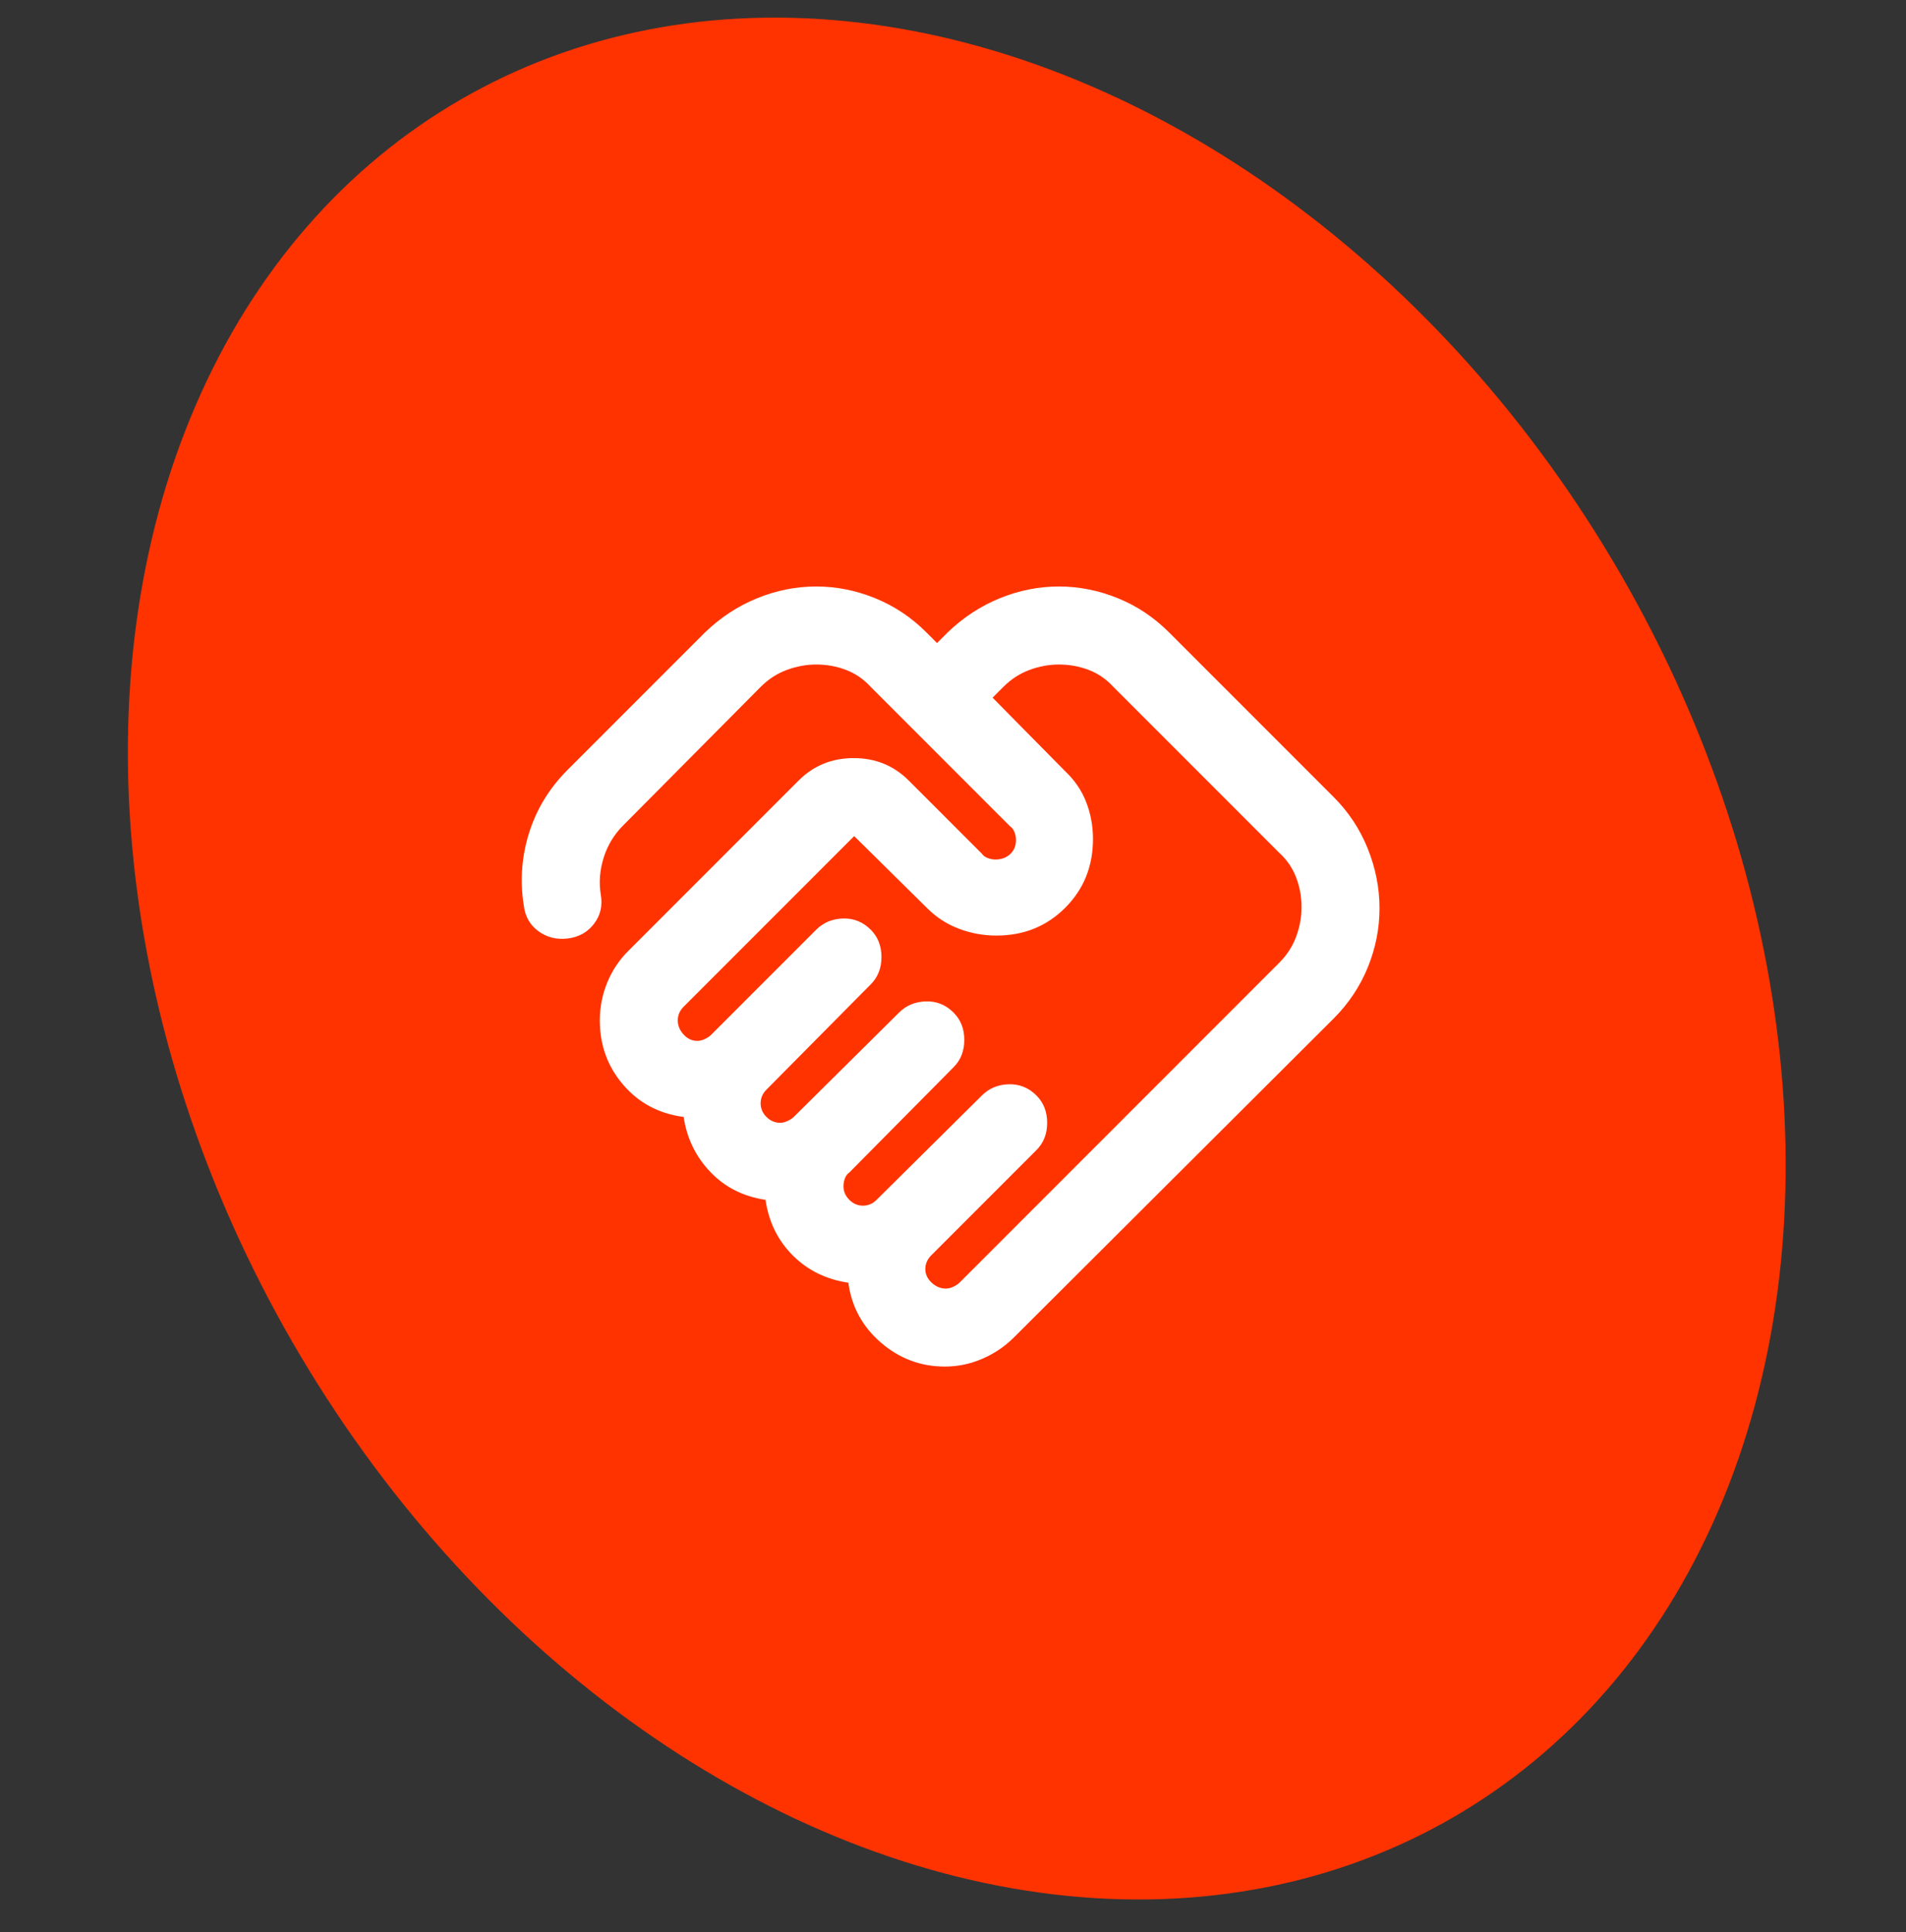
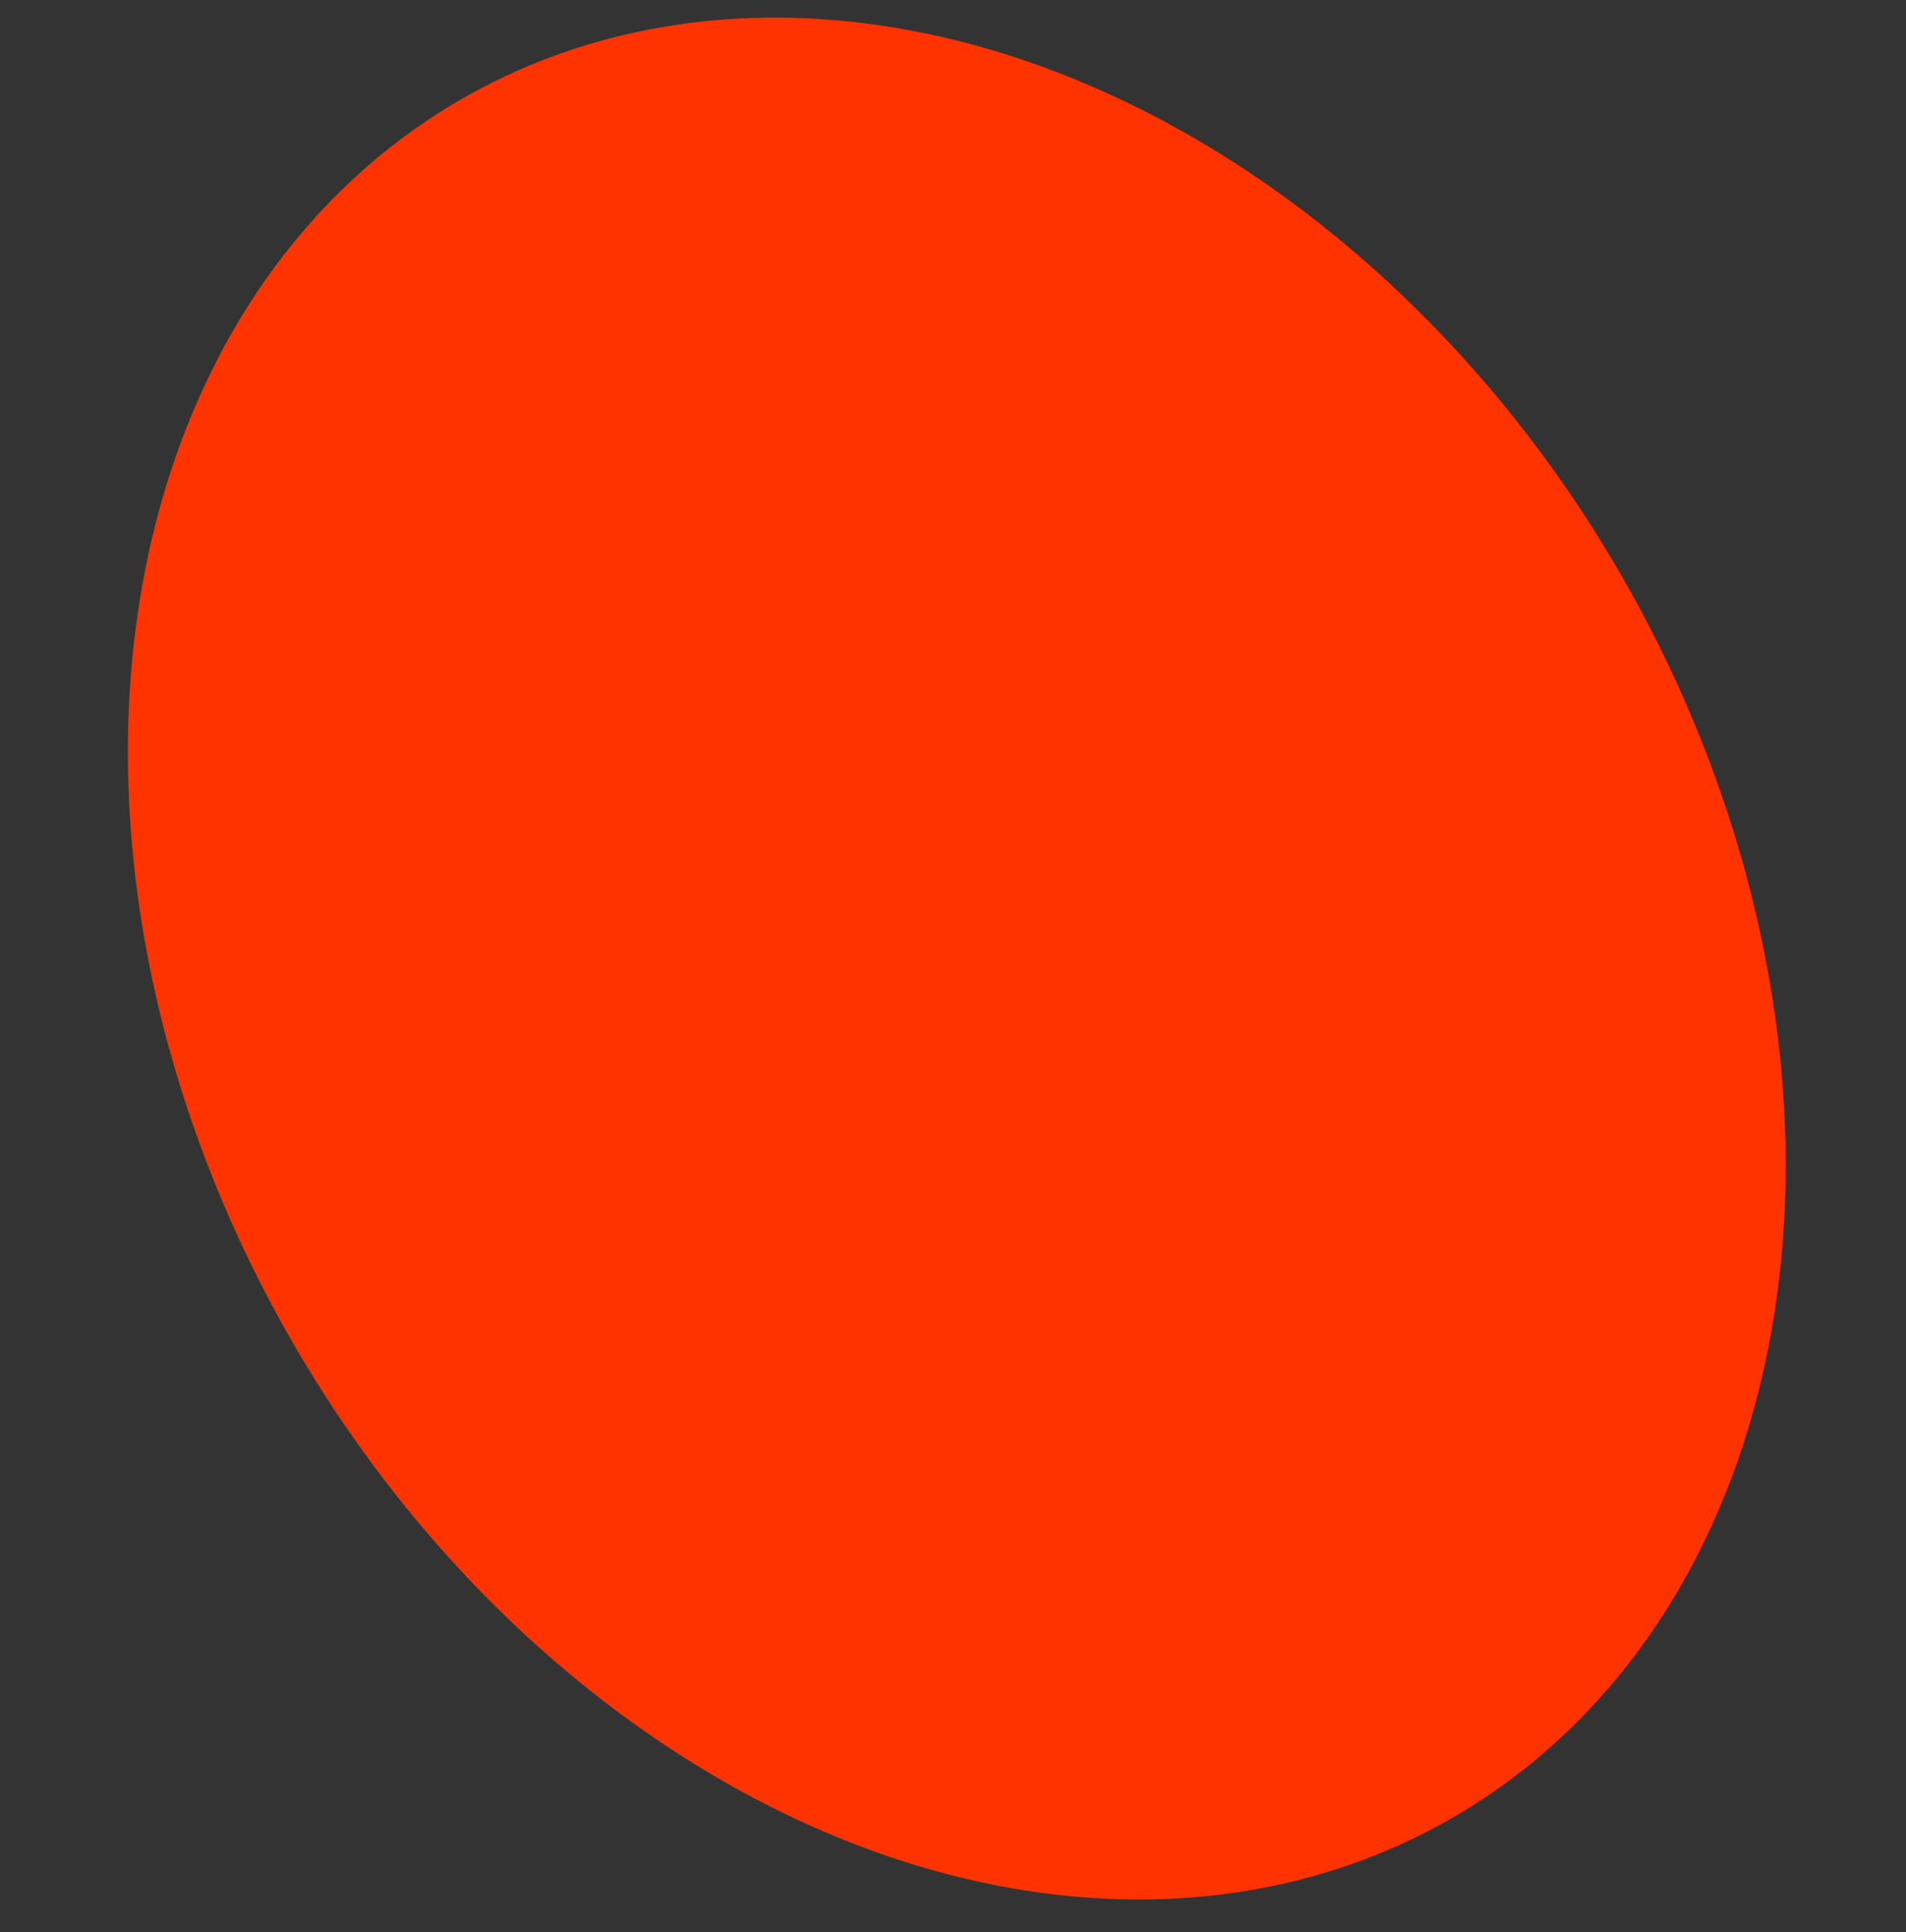
<svg xmlns="http://www.w3.org/2000/svg" width="75" height="76" viewBox="0 0 75 76" fill="none">
  <rect x="0" y="0" width="75" height="76" fill="#333333" stroke="none" />
  <g clip-path="url(#clip0_5135_4701)">
    <ellipse cx="37.648" cy="37.702" rx="30.182" ry="39.02" transform="rotate(-30 37.648 37.702)" fill="#FF3300" />
    <mask id="mask0_5135_4701" style="mask-type:alpha" maskUnits="userSpaceOnUse" x="19" y="20" width="37" height="37">
      <rect x="19" y="20" width="36.818" height="36.818" fill="#D9D9D9" />
    </mask>
    <g mask="url(#mask0_5135_4701)">
-       <path d="M37.217 50.682C37.319 50.682 37.421 50.656 37.523 50.605C37.626 50.554 37.703 50.503 37.754 50.452L50.333 37.872C50.64 37.566 50.864 37.22 51.004 36.837C51.145 36.453 51.215 36.07 51.215 35.686C51.215 35.277 51.145 34.887 51.004 34.517C50.864 34.146 50.64 33.82 50.333 33.538L43.813 27.019C43.532 26.712 43.206 26.488 42.835 26.348C42.465 26.207 42.075 26.137 41.666 26.137C41.282 26.137 40.898 26.207 40.515 26.348C40.132 26.488 39.786 26.712 39.48 27.019L39.058 27.441L41.896 30.317C42.279 30.675 42.56 31.084 42.739 31.544C42.918 32.004 43.008 32.49 43.008 33.002C43.008 34.075 42.644 34.977 41.915 35.705C41.186 36.434 40.285 36.798 39.211 36.798C38.7 36.798 38.207 36.709 37.734 36.53C37.261 36.351 36.846 36.083 36.488 35.725L33.612 32.886L26.9 39.598C26.823 39.675 26.766 39.758 26.727 39.847C26.689 39.937 26.67 40.033 26.67 40.135C26.67 40.34 26.747 40.525 26.9 40.691C27.053 40.857 27.232 40.941 27.437 40.941C27.539 40.941 27.641 40.915 27.744 40.864C27.846 40.813 27.923 40.761 27.974 40.71L32.116 36.568C32.397 36.287 32.749 36.14 33.17 36.127C33.592 36.114 33.957 36.261 34.264 36.568C34.545 36.85 34.685 37.208 34.685 37.642C34.685 38.077 34.545 38.435 34.264 38.716L30.16 42.858C30.083 42.935 30.026 43.018 29.987 43.107C29.949 43.197 29.93 43.293 29.93 43.395C29.93 43.6 30.006 43.779 30.16 43.932C30.313 44.085 30.492 44.162 30.697 44.162C30.799 44.162 30.901 44.136 31.004 44.085C31.106 44.034 31.183 43.983 31.234 43.932L35.376 39.828C35.657 39.547 36.009 39.4 36.431 39.387C36.852 39.374 37.217 39.522 37.523 39.828C37.805 40.11 37.945 40.468 37.945 40.902C37.945 41.337 37.805 41.695 37.523 41.976L33.42 46.118C33.343 46.169 33.286 46.246 33.247 46.348C33.209 46.45 33.19 46.553 33.19 46.655C33.19 46.86 33.266 47.038 33.42 47.192C33.573 47.345 33.752 47.422 33.957 47.422C34.059 47.422 34.155 47.403 34.244 47.364C34.334 47.326 34.417 47.269 34.494 47.192L38.636 43.088C38.917 42.807 39.269 42.66 39.69 42.647C40.112 42.634 40.477 42.781 40.783 43.088C41.065 43.37 41.205 43.727 41.205 44.162C41.205 44.597 41.065 44.955 40.783 45.236L36.641 49.378C36.565 49.455 36.507 49.538 36.469 49.627C36.431 49.717 36.411 49.813 36.411 49.915C36.411 50.12 36.494 50.298 36.661 50.452C36.827 50.605 37.012 50.682 37.217 50.682ZM37.178 53.75C36.232 53.75 35.395 53.437 34.666 52.81C33.938 52.184 33.509 51.398 33.382 50.452C32.512 50.324 31.783 49.966 31.195 49.378C30.607 48.79 30.249 48.061 30.122 47.192C29.252 47.064 28.53 46.7 27.955 46.099C27.379 45.498 27.028 44.776 26.9 43.932C25.928 43.804 25.136 43.382 24.522 42.666C23.908 41.95 23.602 41.107 23.602 40.135C23.602 39.624 23.698 39.132 23.889 38.659C24.081 38.185 24.356 37.77 24.714 37.412L31.425 30.701C32.014 30.112 32.736 29.818 33.592 29.818C34.449 29.818 35.171 30.112 35.759 30.701L38.636 33.577C38.687 33.654 38.764 33.711 38.866 33.749C38.968 33.788 39.07 33.807 39.173 33.807C39.403 33.807 39.594 33.737 39.748 33.596C39.901 33.455 39.978 33.27 39.978 33.04C39.978 32.938 39.959 32.835 39.92 32.733C39.882 32.631 39.825 32.554 39.748 32.503L34.264 27.019C33.982 26.712 33.656 26.488 33.286 26.348C32.915 26.207 32.525 26.137 32.116 26.137C31.732 26.137 31.349 26.207 30.965 26.348C30.582 26.488 30.237 26.712 29.93 27.019L24.522 32.465C24.164 32.823 23.908 33.245 23.755 33.73C23.602 34.216 23.563 34.702 23.64 35.188C23.717 35.622 23.627 36.006 23.372 36.338C23.116 36.671 22.771 36.862 22.336 36.913C21.901 36.965 21.518 36.869 21.185 36.626C20.853 36.383 20.661 36.044 20.61 35.61C20.457 34.638 20.527 33.685 20.821 32.752C21.115 31.819 21.62 30.994 22.336 30.279L27.744 24.871C28.357 24.283 29.041 23.835 29.796 23.529C30.55 23.222 31.323 23.068 32.116 23.068C32.908 23.068 33.682 23.222 34.436 23.529C35.19 23.835 35.862 24.283 36.45 24.871L36.871 25.293L37.293 24.871C37.907 24.283 38.591 23.835 39.345 23.529C40.099 23.222 40.873 23.068 41.666 23.068C42.458 23.068 43.232 23.222 43.986 23.529C44.74 23.835 45.411 24.283 45.999 24.871L52.481 31.352C53.069 31.941 53.516 32.618 53.823 33.385C54.13 34.152 54.283 34.932 54.283 35.725C54.283 36.517 54.13 37.291 53.823 38.045C53.516 38.799 53.069 39.47 52.481 40.058L39.901 52.6C39.543 52.958 39.128 53.239 38.655 53.443C38.182 53.648 37.69 53.75 37.178 53.75Z" fill="white" />
-     </g>
+       </g>
  </g>
  <defs>
    <clipPath id="clip0_5135_4701">
      <rect width="75" height="75" fill="white" transform="translate(0 0.5)" />
    </clipPath>
  </defs>
</svg>